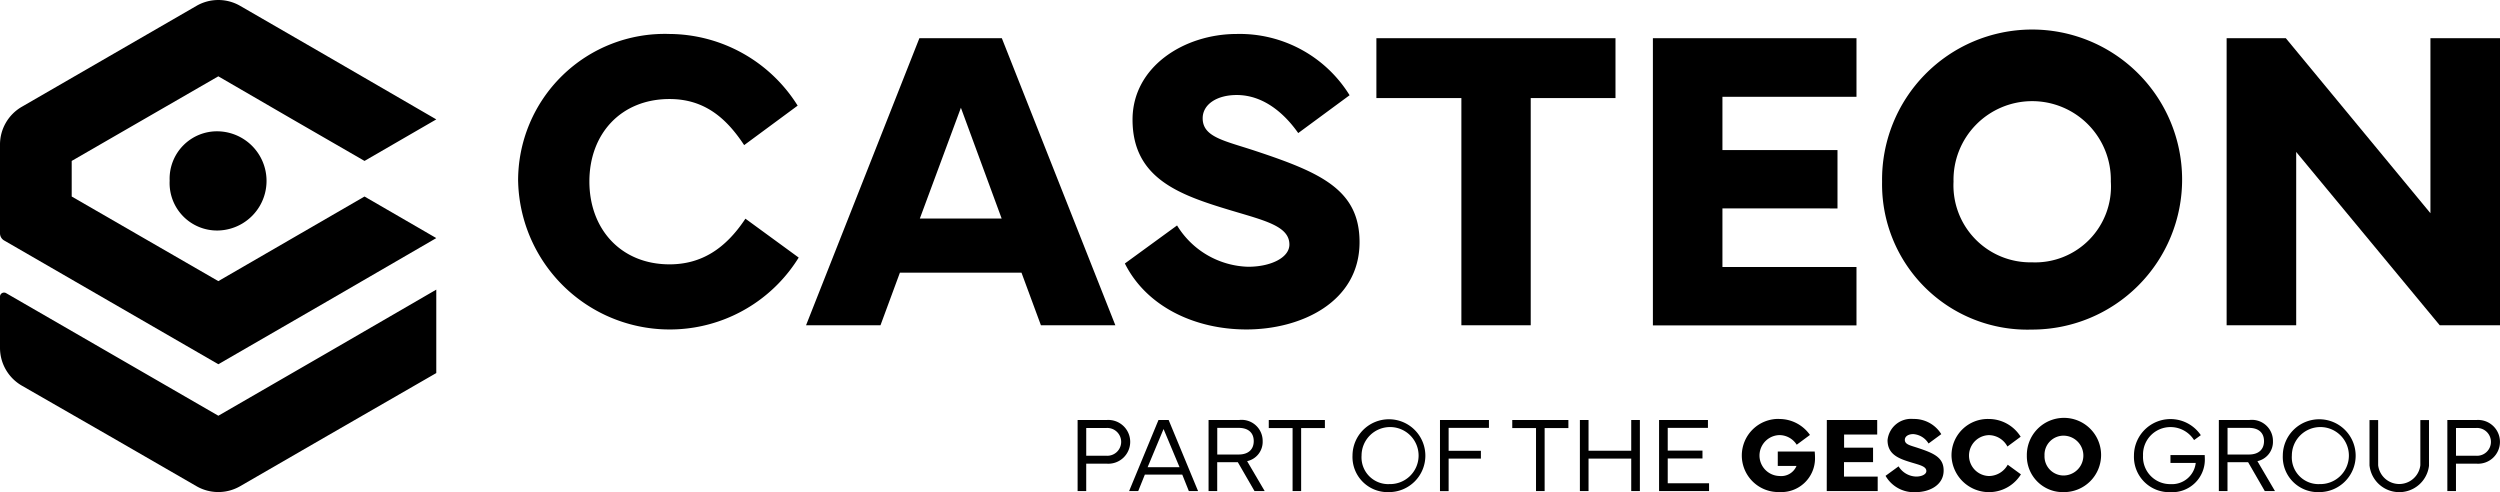
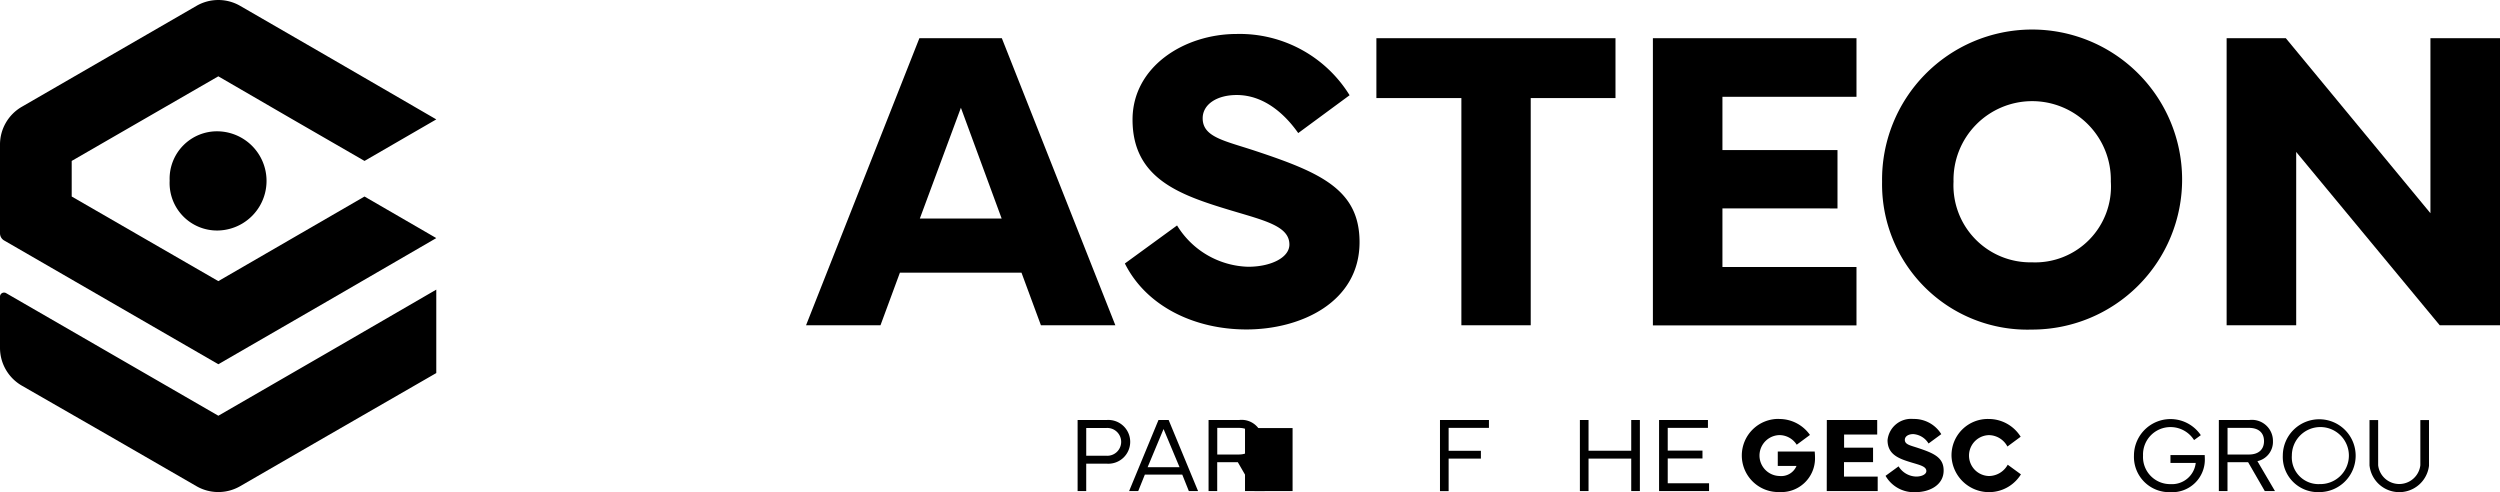
<svg xmlns="http://www.w3.org/2000/svg" width="196.289" height="38.641" viewBox="0 0 196.289 38.641">
  <g id="casteon_group-logo_schwarz" transform="translate(0 -0.005)">
    <g id="Gruppe_2944" data-name="Gruppe 2944" transform="translate(40.678 2.672)">
      <g id="Gruppe_2942" data-name="Gruppe 2942">
-         <path id="Pfad_3390" data-name="Pfad 3390" d="M216.352,25.778A11.511,11.511,0,0,1,228.236,14.19,11.955,11.955,0,0,1,238.3,19.817l-4.2,3.1c-1.378-2.091-3.087-3.619-5.861-3.619-3.8,0-6.291,2.722-6.291,6.473s2.489,6.507,6.291,6.507c2.506,0,4.4-1.228,5.96-3.586l4.183,3.055a11.905,11.905,0,0,1-22.028-5.975Z" transform="translate(-216.35 -14.19)" />
        <path id="Pfad_3391" data-name="Pfad 3391" d="M345.5,15.96h6.473L360.886,38.5h-5.844l-1.527-4.133H343.97L342.444,38.5H336.6l8.9-22.543Zm.034,14.16h6.425l-3.2-8.7Z" transform="translate(-313.991 -15.627)" />
        <path id="Pfad_3392" data-name="Pfad 3392" d="M473.857,29.23a6.76,6.76,0,0,0,5.579,3.238c1.777,0,3.238-.714,3.238-1.743,0-1.444-1.908-1.876-4.616-2.689-4.033-1.213-7.7-2.506-7.7-7.122,0-4.15,4.05-6.724,8.184-6.724A10.148,10.148,0,0,1,487.4,19l-4.033,2.971c-1-1.427-2.64-2.988-4.83-2.988-1.577,0-2.672.746-2.672,1.826,0,1.495,1.726,1.76,4.166,2.572,5.1,1.694,8.151,3.038,8.151,7.154,0,4.7-4.582,6.855-8.88,6.855-4.05,0-7.852-1.794-9.546-5.18l4.1-2.988Z" transform="translate(-422.114 -14.19)" />
        <path id="Pfad_3393" data-name="Pfad 3393" d="M574.76,15.96h18.775v4.7H586.88V38.5h-5.445V20.659h-6.673v-4.7Z" transform="translate(-507.372 -15.627)" />
        <path id="Pfad_3394" data-name="Pfad 3394" d="M690.24,15.96h15.985v4.6H695.7v4.183h9.034v4.582H695.7v4.6h10.525v4.582H690.24Z" transform="translate(-601.14 -15.627)" />
        <path id="Pfad_3395" data-name="Pfad 3395" d="M785.95,25.778A11.779,11.779,0,1,1,797.72,37.4a11.411,11.411,0,0,1-11.77-11.62Zm5.61,0a6.04,6.04,0,0,0,6.159,6.342,5.956,5.956,0,0,0,6.191-6.342,6.177,6.177,0,1,0-12.351,0Z" transform="translate(-678.855 -14.19)" />
        <path id="Pfad_3396" data-name="Pfad 3396" d="M929.83,38.5V15.96h4.648L945.832,29.7V15.96h5.462V38.5h-4.731L935.292,24.891V38.5Z" transform="translate(-795.683 -15.627)" />
      </g>
      <g id="Gruppe_2943" data-name="Gruppe 2943" transform="translate(43.929 30.23)">
        <path id="Pfad_3397" data-name="Pfad 3397" d="M449.992,180.979V175.4h2.267a1.719,1.719,0,1,1,0,3.426h-1.591v2.153h-.679Zm.677-2.775h1.564a1.092,1.092,0,1,0,0-2.177h-1.564Z" transform="translate(-449.99 -175.319)" />
        <path id="Pfad_3398" data-name="Pfad 3398" d="M471.51,180.979l2.305-5.578h.8l2.309,5.578H476.2l-.517-1.294h-2.937l-.521,1.294h-.714Zm3.96-1.873-1.256-3-1.252,3h2.51Z" transform="translate(-467.464 -175.319)" />
        <path id="Pfad_3399" data-name="Pfad 3399" d="M507.064,175.4a1.653,1.653,0,0,1,1.865,1.656,1.551,1.551,0,0,1-1.22,1.574l1.38,2.35h-.8l-1.31-2.268h-1.619v2.268h-.679V175.4h2.382Zm-1.7.617v2.091h1.681c.78,0,1.183-.419,1.183-1.051s-.4-1.04-1.183-1.04Z" transform="translate(-494.397 -175.319)" />
-         <path id="Pfad_3400" data-name="Pfad 3400" d="M529.83,175.4h4.407v.632h-1.865v4.947H531.7v-4.947H529.83Z" transform="translate(-514.819 -175.319)" />
-         <path id="Pfad_3401" data-name="Pfad 3401" d="M564.8,177.857a2.86,2.86,0,1,1,2.86,2.871A2.759,2.759,0,0,1,564.8,177.857Zm2.86,2.239a2.239,2.239,0,1,0-2.149-2.239A2.1,2.1,0,0,0,567.66,180.1Z" transform="translate(-543.214 -174.986)" />
+         <path id="Pfad_3400" data-name="Pfad 3400" d="M529.83,175.4v.632h-1.865v4.947H531.7v-4.947H529.83Z" transform="translate(-514.819 -175.319)" />
        <path id="Pfad_3402" data-name="Pfad 3402" d="M605.165,175.4v.617H602v1.8h2.534v.613H602v2.551h-.679V175.4h3.845Z" transform="translate(-572.867 -175.319)" />
-         <path id="Pfad_3403" data-name="Pfad 3403" d="M631.51,175.4h4.407v.632h-1.865v4.947h-.677v-4.947H631.51Z" transform="translate(-597.381 -175.319)" />
        <path id="Pfad_3404" data-name="Pfad 3404" d="M659.75,180.979V175.4h.679v2.412h3.352V175.4h.679v5.578h-.679v-2.551h-3.352v2.551Z" transform="translate(-620.311 -175.319)" />
        <path id="Pfad_3405" data-name="Pfad 3405" d="M692.82,175.4h3.837v.617H693.5V177.8h2.728v.617H693.5v1.948h3.245v.613H692.82V175.4Z" transform="translate(-647.164 -175.319)" />
        <path id="Pfad_3406" data-name="Pfad 3406" d="M730.361,174.97a2.942,2.942,0,0,1,2.4,1.252l-1.04.769a1.615,1.615,0,0,0-1.356-.756,1.606,1.606,0,0,0,0,3.211,1.3,1.3,0,0,0,1.339-.788h-1.47v-1.134h2.9a5.687,5.687,0,0,1,.024.583,2.649,2.649,0,0,1-2.8,2.6,2.872,2.872,0,1,1,0-5.742Z" transform="translate(-675.258 -174.97)" />
        <path id="Pfad_3407" data-name="Pfad 3407" d="M762.87,175.4h3.956v1.137h-2.6v1.036H766.5v1.134h-2.281v1.137h2.645v1.134h-4Z" transform="translate(-704.043 -175.319)" />
        <path id="Pfad_3408" data-name="Pfad 3408" d="M788.455,178.691a1.674,1.674,0,0,0,1.38.8c.44,0,.8-.177.8-.431,0-.357-.472-.464-1.141-.666-1-.3-1.906-.62-1.906-1.762a1.856,1.856,0,0,1,2.025-1.664,2.51,2.51,0,0,1,2.194,1.192l-1,.735a1.526,1.526,0,0,0-1.2-.739c-.391,0-.662.184-.662.451,0,.37.427.436,1.03.637,1.262.419,2.017.752,2.017,1.771,0,1.162-1.134,1.7-2.2,1.7a2.56,2.56,0,0,1-2.361-1.282l1.015-.739Z" transform="translate(-723.993 -174.97)" />
        <path id="Pfad_3409" data-name="Pfad 3409" d="M814.94,177.837a2.849,2.849,0,0,1,2.941-2.867,2.956,2.956,0,0,1,2.489,1.393l-1.04.769a1.673,1.673,0,0,0-1.45-.895,1.606,1.606,0,0,0,0,3.211,1.7,1.7,0,0,0,1.474-.887l1.036.756a2.946,2.946,0,0,1-5.451-1.478Z" transform="translate(-746.323 -174.97)" />
-         <path id="Pfad_3410" data-name="Pfad 3410" d="M846.4,177.837a2.915,2.915,0,1,1,2.912,2.875A2.824,2.824,0,0,1,846.4,177.837Zm1.388,0a1.5,1.5,0,0,0,1.525,1.57,1.564,1.564,0,0,0,0-3.127A1.494,1.494,0,0,0,847.788,177.837Z" transform="translate(-771.868 -174.97)" />
        <path id="Pfad_3411" data-name="Pfad 3411" d="M891.13,177.857a2.87,2.87,0,0,1,5.249-1.6l-.53.385A2.181,2.181,0,0,0,894,175.622a2.152,2.152,0,0,0-2.157,2.236A2.129,2.129,0,0,0,894,180.1a1.875,1.875,0,0,0,1.98-1.664h-1.984v-.617h2.69c0,.062.008.164.008.254a2.561,2.561,0,0,1-2.7,2.659A2.771,2.771,0,0,1,891.13,177.857Z" transform="translate(-808.188 -174.986)" />
        <path id="Pfad_3412" data-name="Pfad 3412" d="M928.954,175.4a1.653,1.653,0,0,1,1.865,1.656,1.551,1.551,0,0,1-1.22,1.574l1.38,2.35h-.8l-1.31-2.268h-1.619v2.268h-.679V175.4h2.382Zm-1.7.617v2.091h1.681c.78,0,1.183-.419,1.183-1.051s-.4-1.04-1.183-1.04Z" transform="translate(-836.964 -175.319)" />
        <path id="Pfad_3413" data-name="Pfad 3413" d="M953.29,177.857a2.86,2.86,0,1,1,2.86,2.871A2.759,2.759,0,0,1,953.29,177.857Zm2.86,2.239A2.239,2.239,0,1,0,954,177.857,2.1,2.1,0,0,0,956.15,180.1Z" transform="translate(-858.661 -174.986)" />
        <path id="Pfad_3414" data-name="Pfad 3414" d="M989.49,179V175.41h.679v3.55a1.668,1.668,0,0,0,3.313,0v-3.55h.679V179a2.35,2.35,0,0,1-4.667,0Z" transform="translate(-888.054 -175.327)" />
-         <path id="Pfad_3415" data-name="Pfad 3415" d="M1022,180.979V175.4h2.268a1.719,1.719,0,1,1,0,3.426h-1.591v2.153H1022Zm.679-2.775h1.564a1.092,1.092,0,1,0,0-2.177h-1.564Z" transform="translate(-914.452 -175.319)" />
      </g>
    </g>
    <g id="Gruppe_2945" data-name="Gruppe 2945" transform="translate(0 0.005)">
      <path id="Pfad_3416" data-name="Pfad 3416" d="M15.427.465a3.428,3.428,0,0,1,3.429,0l6.857,3.962,8.542,4.952h0l-5.629,3.258a.022.022,0,0,1-.011,0L22.867,9.318,17.147,6a.022.022,0,0,0-.011,0l-11.5,6.637s-.006.006-.006.009v2.783s0,.008.006.009l11.5,6.637a.022.022,0,0,0,.011,0l11.467-6.637a.022.022,0,0,1,.011,0l5.614,3.251s.008.015,0,.019l-8.525,4.943L17.149,28.6a.022.022,0,0,1-.011,0L8.572,23.651.323,18.885A.65.65,0,0,1,0,18.325V11.357A3.424,3.424,0,0,1,1.713,8.39L8.572,4.426Z" transform="translate(0 -0.005)" fill-rule="evenodd" />
      <path id="Pfad_3417" data-name="Pfad 3417" d="M70.85,58.719a3.723,3.723,0,0,0,3.8,3.909,3.895,3.895,0,0,0,0-7.788A3.721,3.721,0,0,0,70.85,58.719Z" transform="translate(-57.529 -44.53)" />
      <path id="Pfad_3418" data-name="Pfad 3418" d="M34.255,120.95V127.5l-8.542,4.922-6.857,3.962a3.428,3.428,0,0,1-3.429,0L8.57,132.427l-6.851-3.935A3.427,3.427,0,0,1,0,125.521V121.5a.318.318,0,0,1,.478-.275L8.572,125.9l8.572,4.952,8.572-4.952,8.542-4.952Z" transform="translate(0 -98.21)" fill-rule="evenodd" />
    </g>
  </g>
</svg>